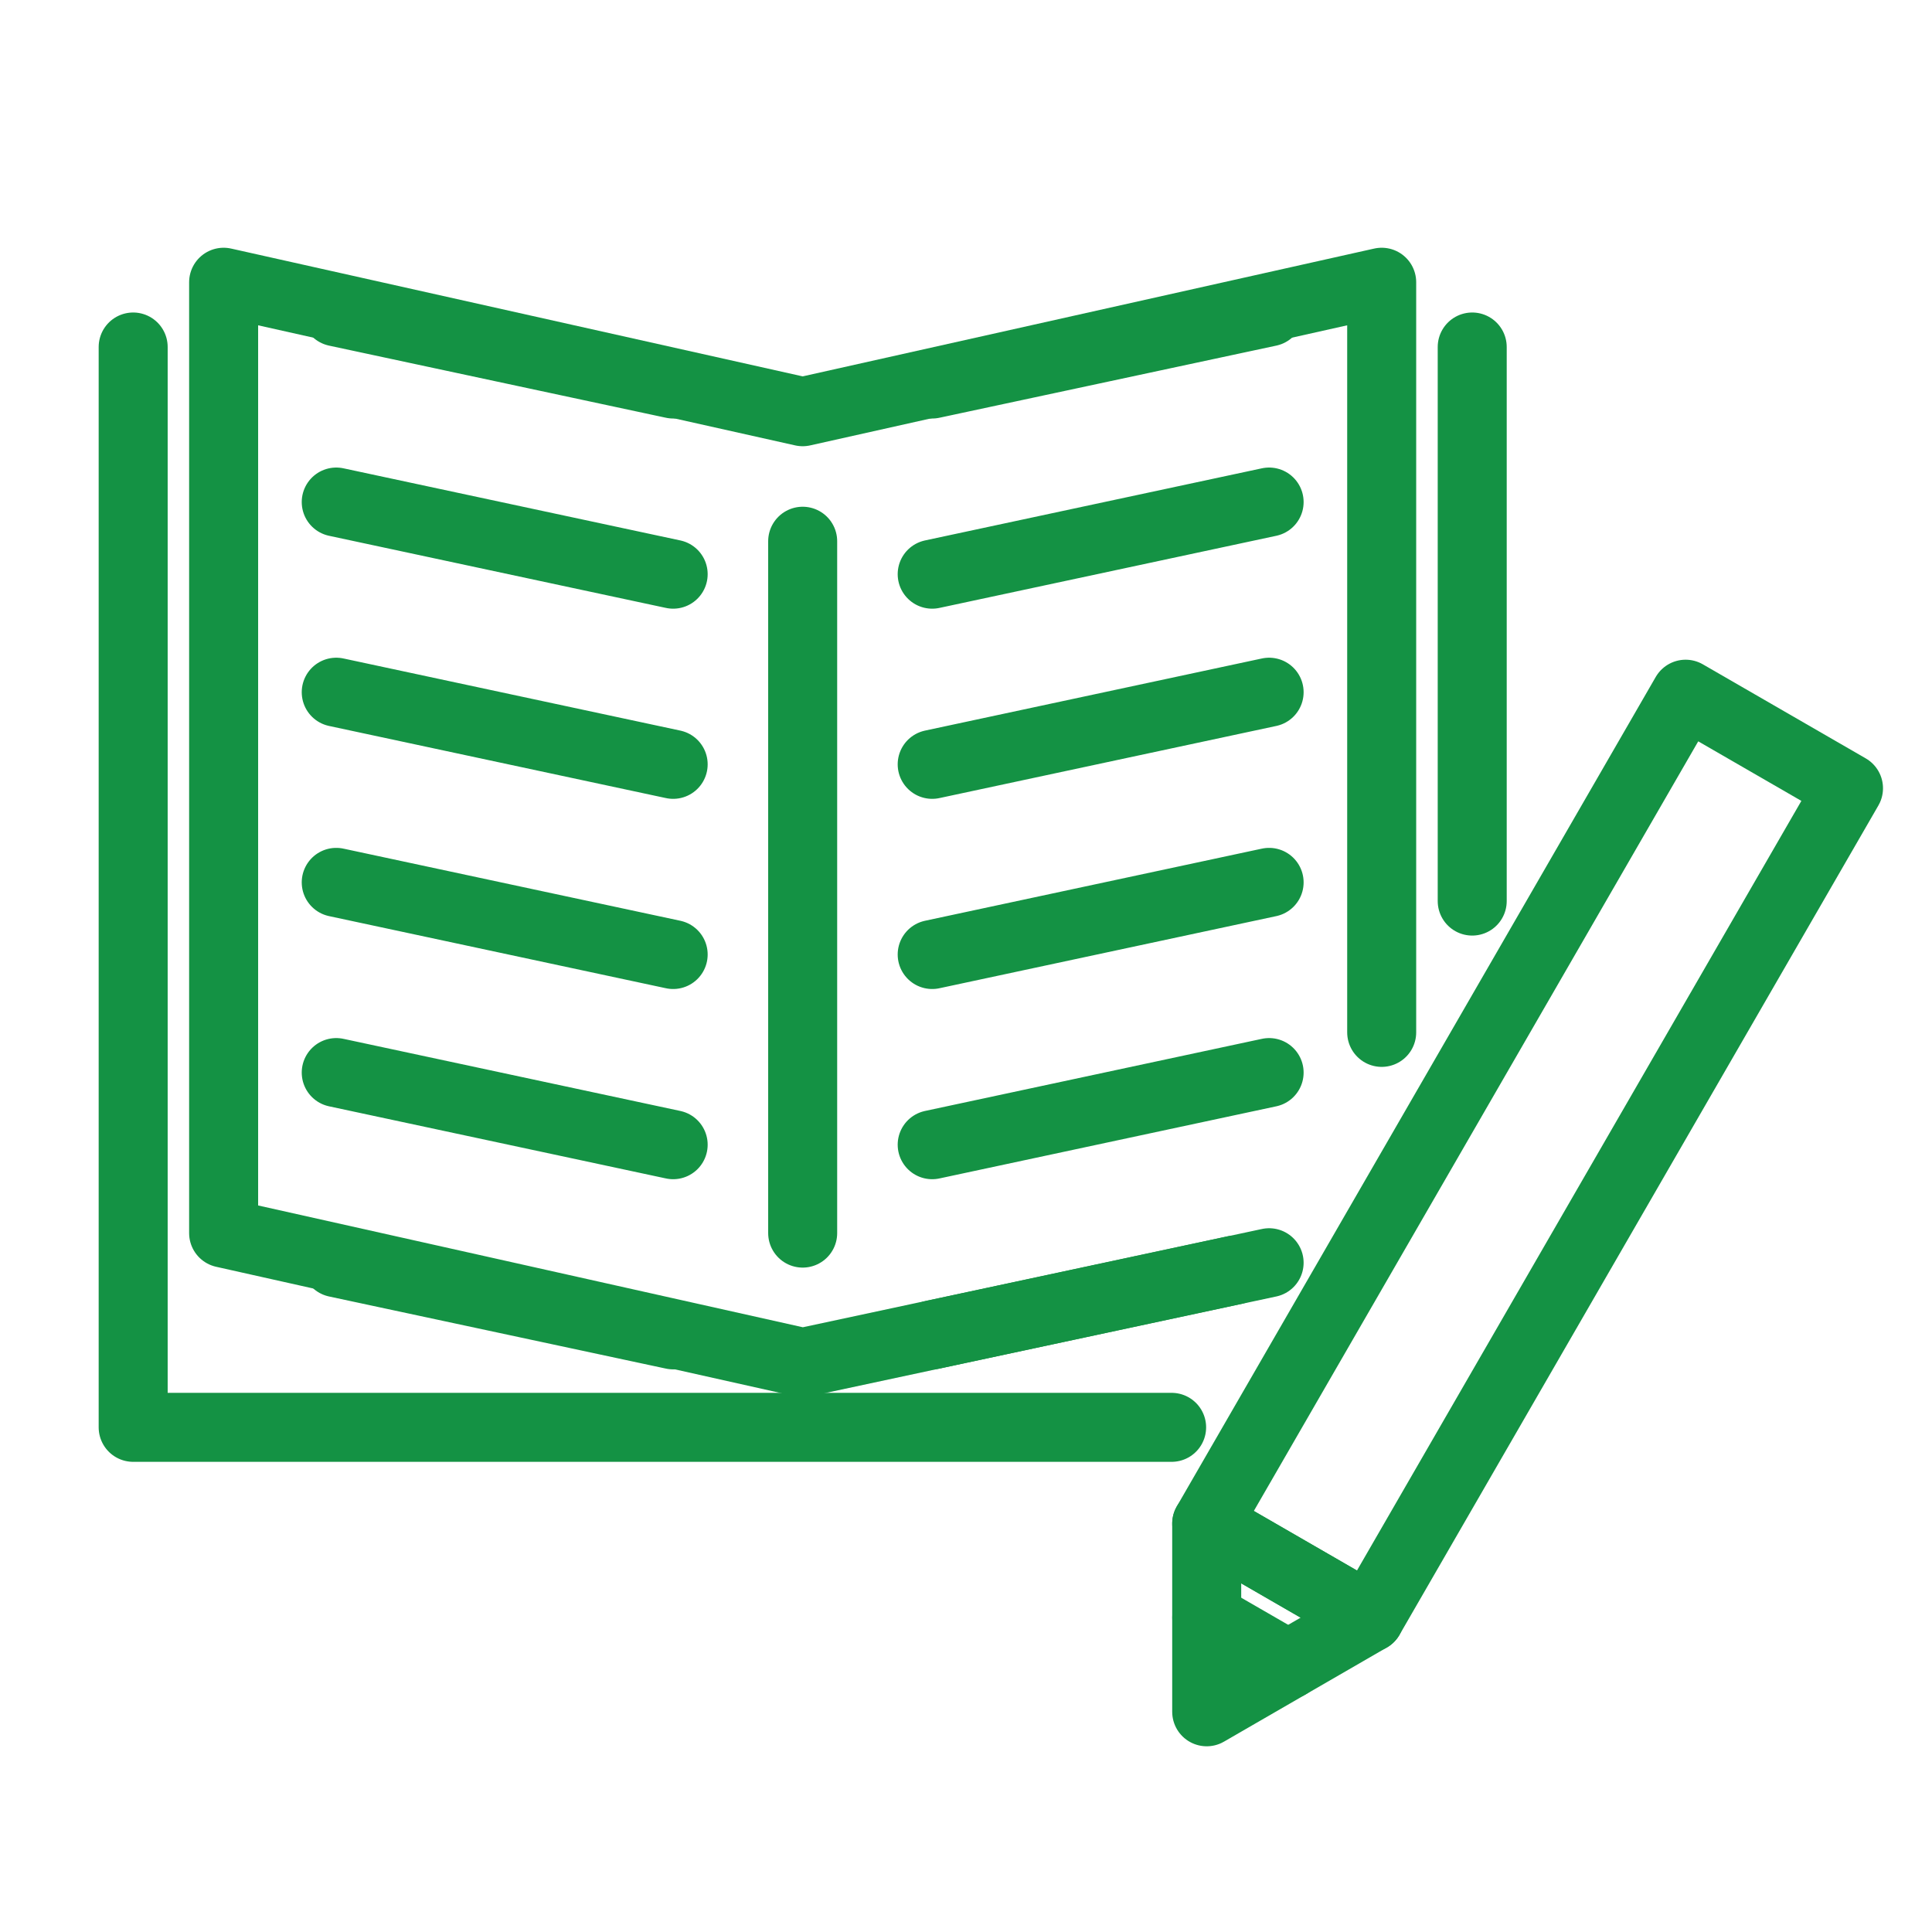
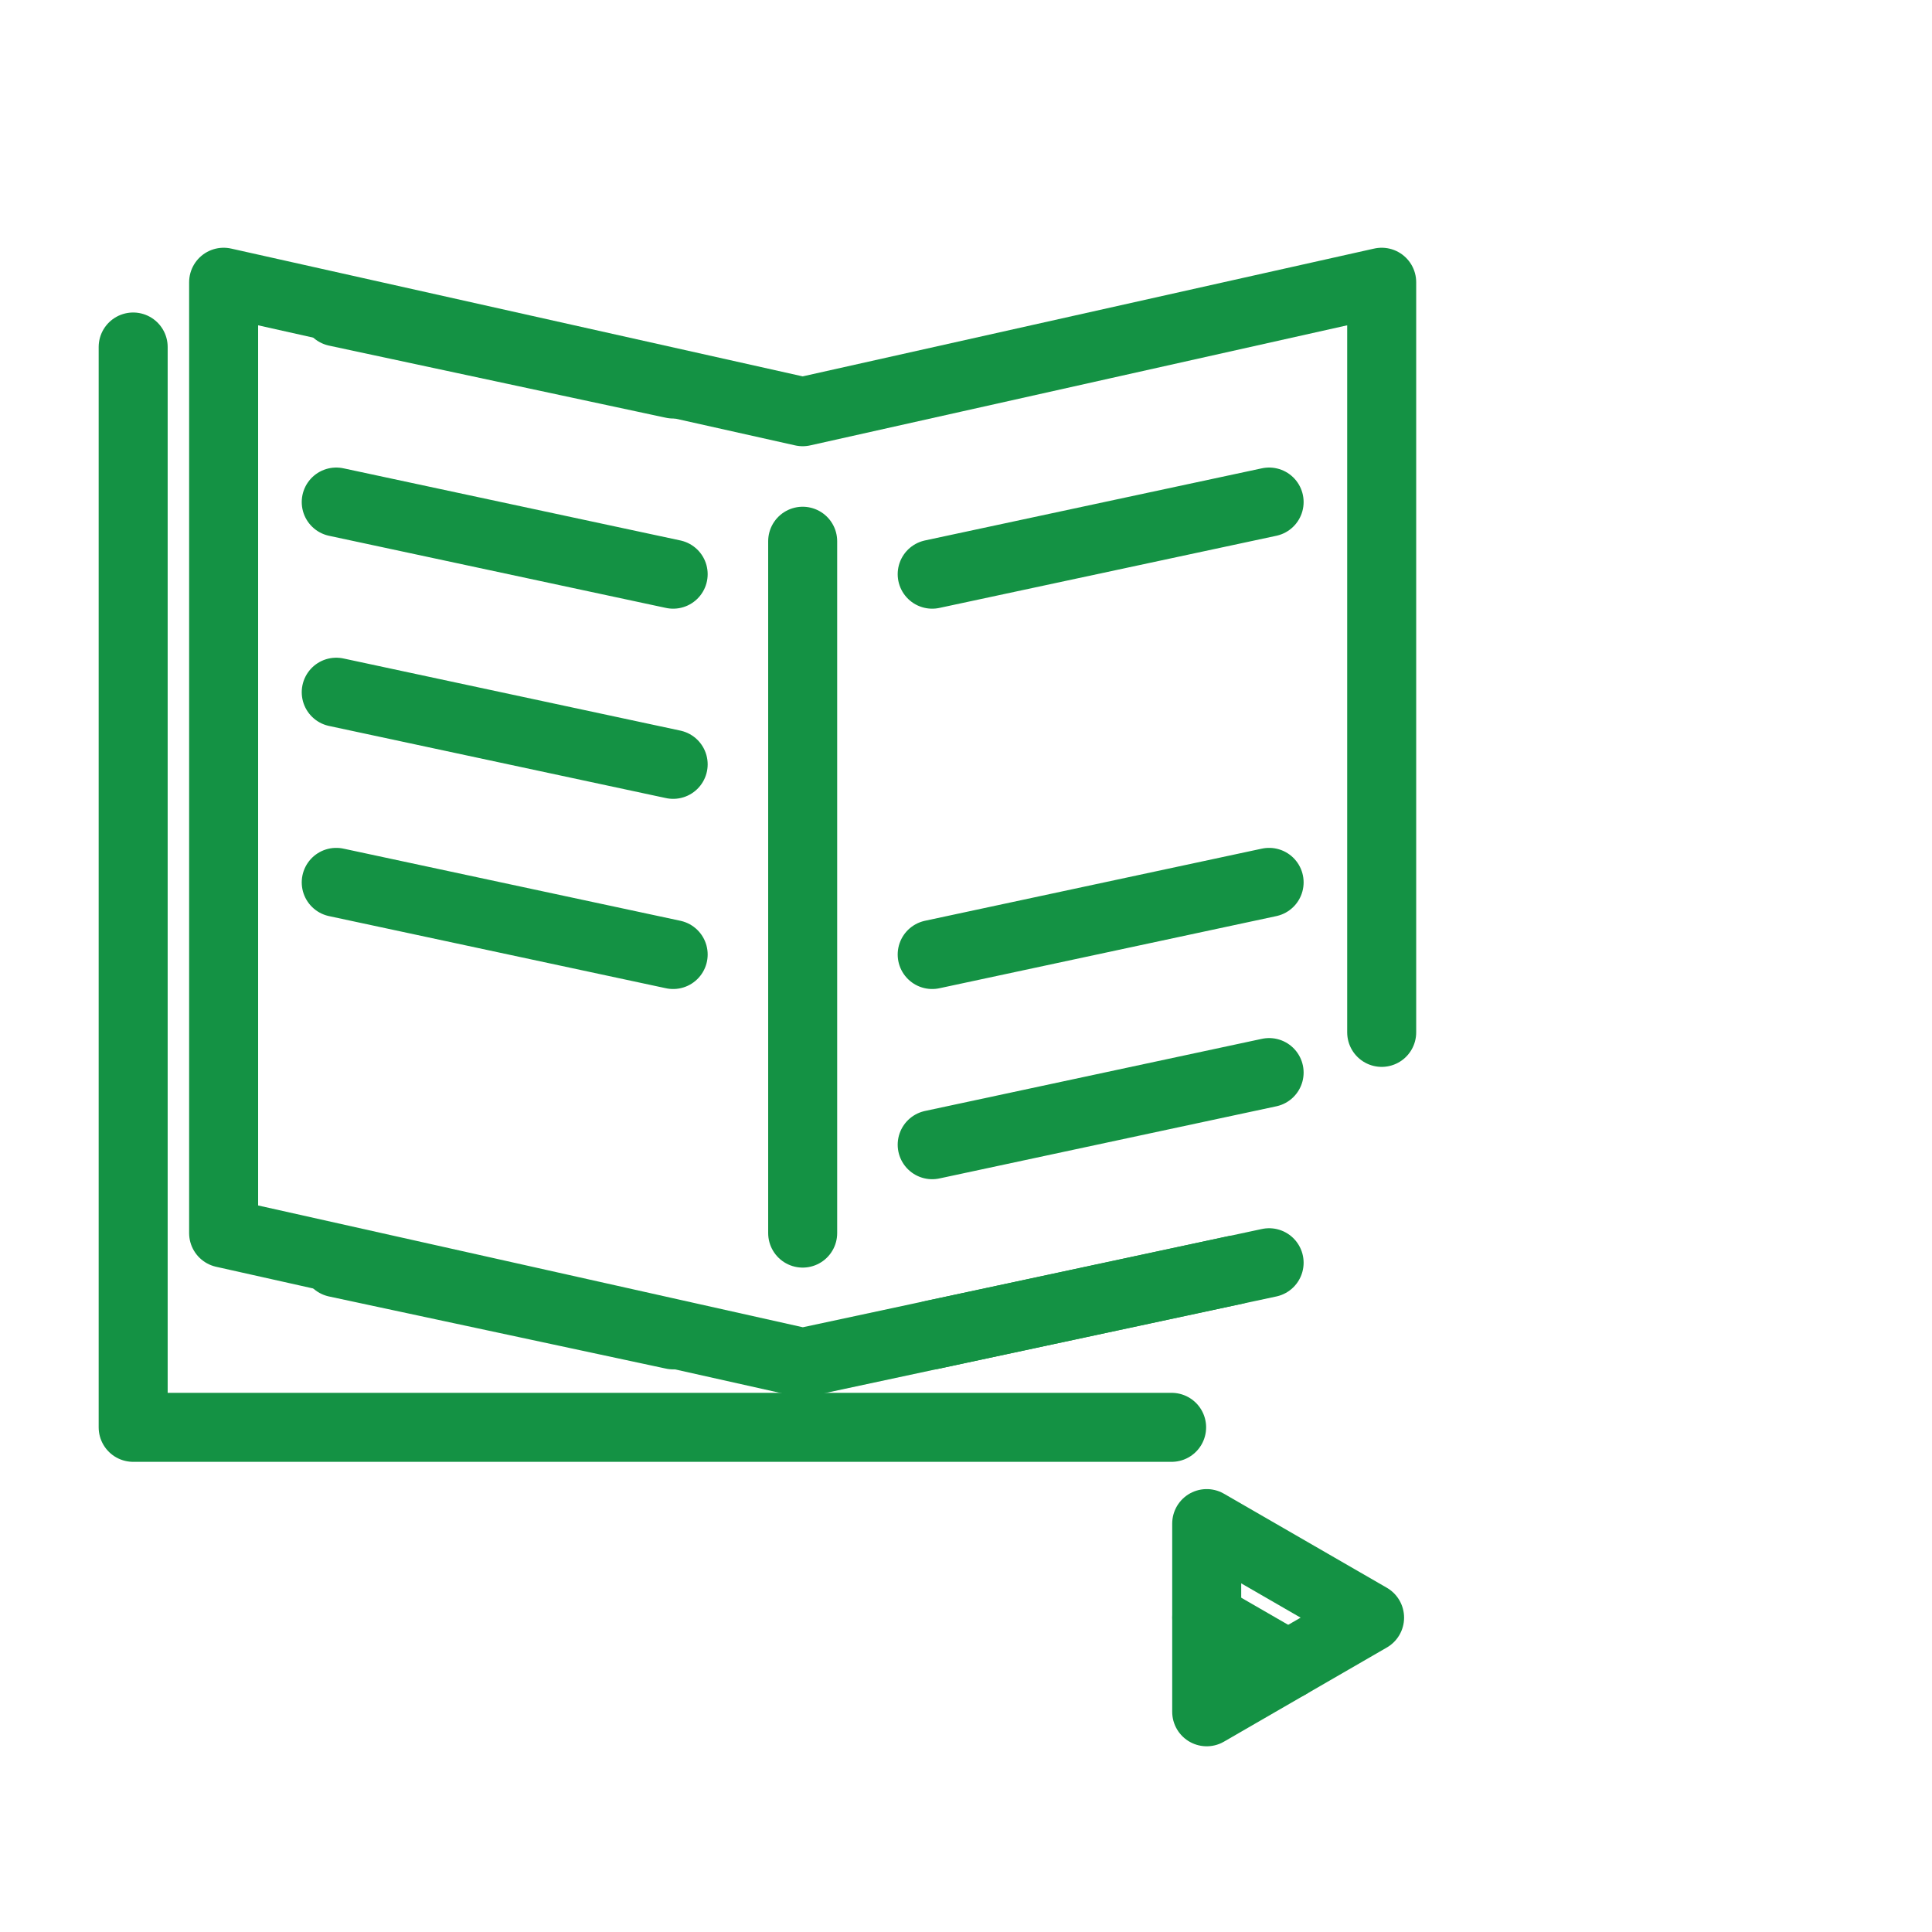
<svg xmlns="http://www.w3.org/2000/svg" id="グループ_12721" data-name="グループ 12721" width="56" height="56" viewBox="0 0 56 56">
  <rect id="長方形_12880" data-name="長方形 12880" width="56" height="56" fill="none" />
  <path id="パス_3126" data-name="パス 3126" d="M42.249,32.7V10.957L25.466,14.71,8.682,10.957V38.518l16.784,3.753,12.519-2.681" transform="translate(-2.2 -2.776)" fill="none" stroke="#149244" stroke-linecap="round" stroke-linejoin="round" stroke-width="2" />
  <line id="線_236" data-name="線 236" y2="20.054" transform="translate(23.266 15.688)" fill="none" stroke="#149244" stroke-linecap="round" stroke-linejoin="round" stroke-width="2" />
  <line id="線_237" data-name="線 237" x2="9.766" y2="2.091" transform="translate(9.746 9.04)" fill="none" stroke="#149244" stroke-linecap="round" stroke-linejoin="round" stroke-width="2" />
  <line id="線_238" data-name="線 238" x2="9.766" y2="2.091" transform="translate(9.746 14.552)" fill="none" stroke="#149244" stroke-linecap="round" stroke-linejoin="round" stroke-width="2" />
  <line id="線_239" data-name="線 239" x2="9.766" y2="2.091" transform="translate(9.746 20.064)" fill="none" stroke="#149244" stroke-linecap="round" stroke-linejoin="round" stroke-width="2" />
  <line id="線_240" data-name="線 240" x2="9.766" y2="2.091" transform="translate(9.746 25.576)" fill="none" stroke="#149244" stroke-linecap="round" stroke-linejoin="round" stroke-width="2" />
-   <line id="線_241" data-name="線 241" x2="9.766" y2="2.091" transform="translate(9.746 31.089)" fill="none" stroke="#149244" stroke-linecap="round" stroke-linejoin="round" stroke-width="2" />
  <line id="線_242" data-name="線 242" x2="9.766" y2="2.091" transform="translate(9.746 36.601)" fill="none" stroke="#149244" stroke-linecap="round" stroke-linejoin="round" stroke-width="2" />
-   <line id="線_243" data-name="線 243" x1="9.766" y2="2.091" transform="translate(27.02 9.04)" fill="none" stroke="#149244" stroke-linecap="round" stroke-linejoin="round" stroke-width="2" />
  <line id="線_244" data-name="線 244" x1="9.766" y2="2.091" transform="translate(27.02 14.552)" fill="none" stroke="#149244" stroke-linecap="round" stroke-linejoin="round" stroke-width="2" />
-   <line id="線_245" data-name="線 245" x1="9.766" y2="2.091" transform="translate(27.02 20.064)" fill="none" stroke="#149244" stroke-linecap="round" stroke-linejoin="round" stroke-width="2" />
  <line id="線_246" data-name="線 246" x1="9.766" y2="2.091" transform="translate(27.02 25.576)" fill="none" stroke="#149244" stroke-linecap="round" stroke-linejoin="round" stroke-width="2" />
  <line id="線_247" data-name="線 247" x1="9.766" y2="2.091" transform="translate(27.02 31.089)" fill="none" stroke="#149244" stroke-linecap="round" stroke-linejoin="round" stroke-width="2" />
  <line id="線_248" data-name="線 248" x1="9.766" y2="2.091" transform="translate(27.02 36.601)" fill="none" stroke="#149244" stroke-linecap="round" stroke-linejoin="round" stroke-width="2" />
-   <line id="線_249" data-name="線 249" y1="16.06" transform="translate(42.673 10.058)" fill="none" stroke="#149244" stroke-linecap="round" stroke-linejoin="round" stroke-width="2" />
  <path id="パス_3127" data-name="パス 3127" d="M5.169,13.471V44.785h30.1" transform="translate(-1.309 -3.413)" fill="none" stroke="#149244" stroke-linecap="round" stroke-linejoin="round" stroke-width="2" />
-   <rect id="長方形_5888" data-name="長方形 5888" width="27.76" height="5.452" transform="translate(34.977 44.162) rotate(-59.997)" fill="none" stroke="#149244" stroke-linecap="round" stroke-linejoin="round" stroke-width="2" />
  <path id="パス_3128" data-name="パス 3128" d="M46.845,64.6V59.145l4.721,2.726Z" transform="translate(-11.868 -14.983)" fill="none" stroke="#149244" stroke-linecap="round" stroke-linejoin="round" stroke-width="2" />
  <line id="線_250" data-name="線 250" x2="2.361" y2="1.363" transform="translate(34.978 46.888)" fill="none" stroke="#149244" stroke-linecap="round" stroke-linejoin="round" stroke-width="2" />
</svg>